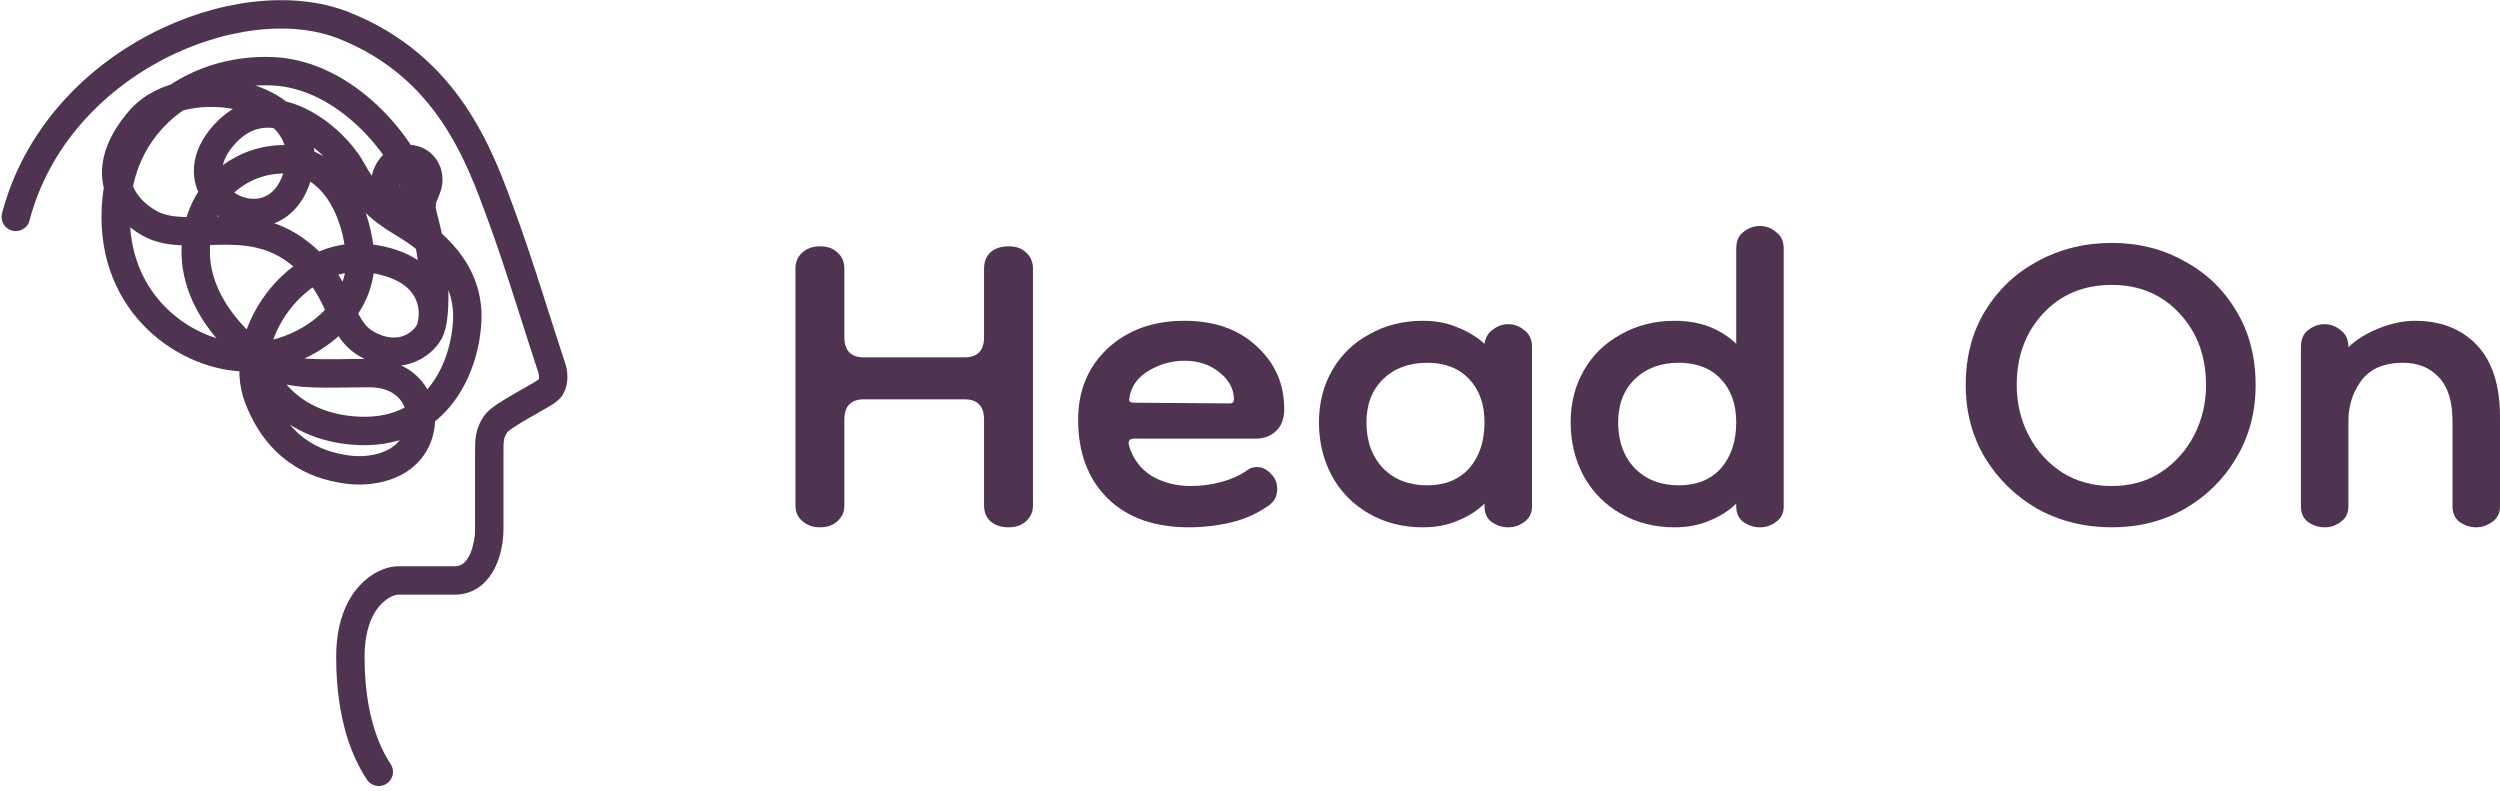
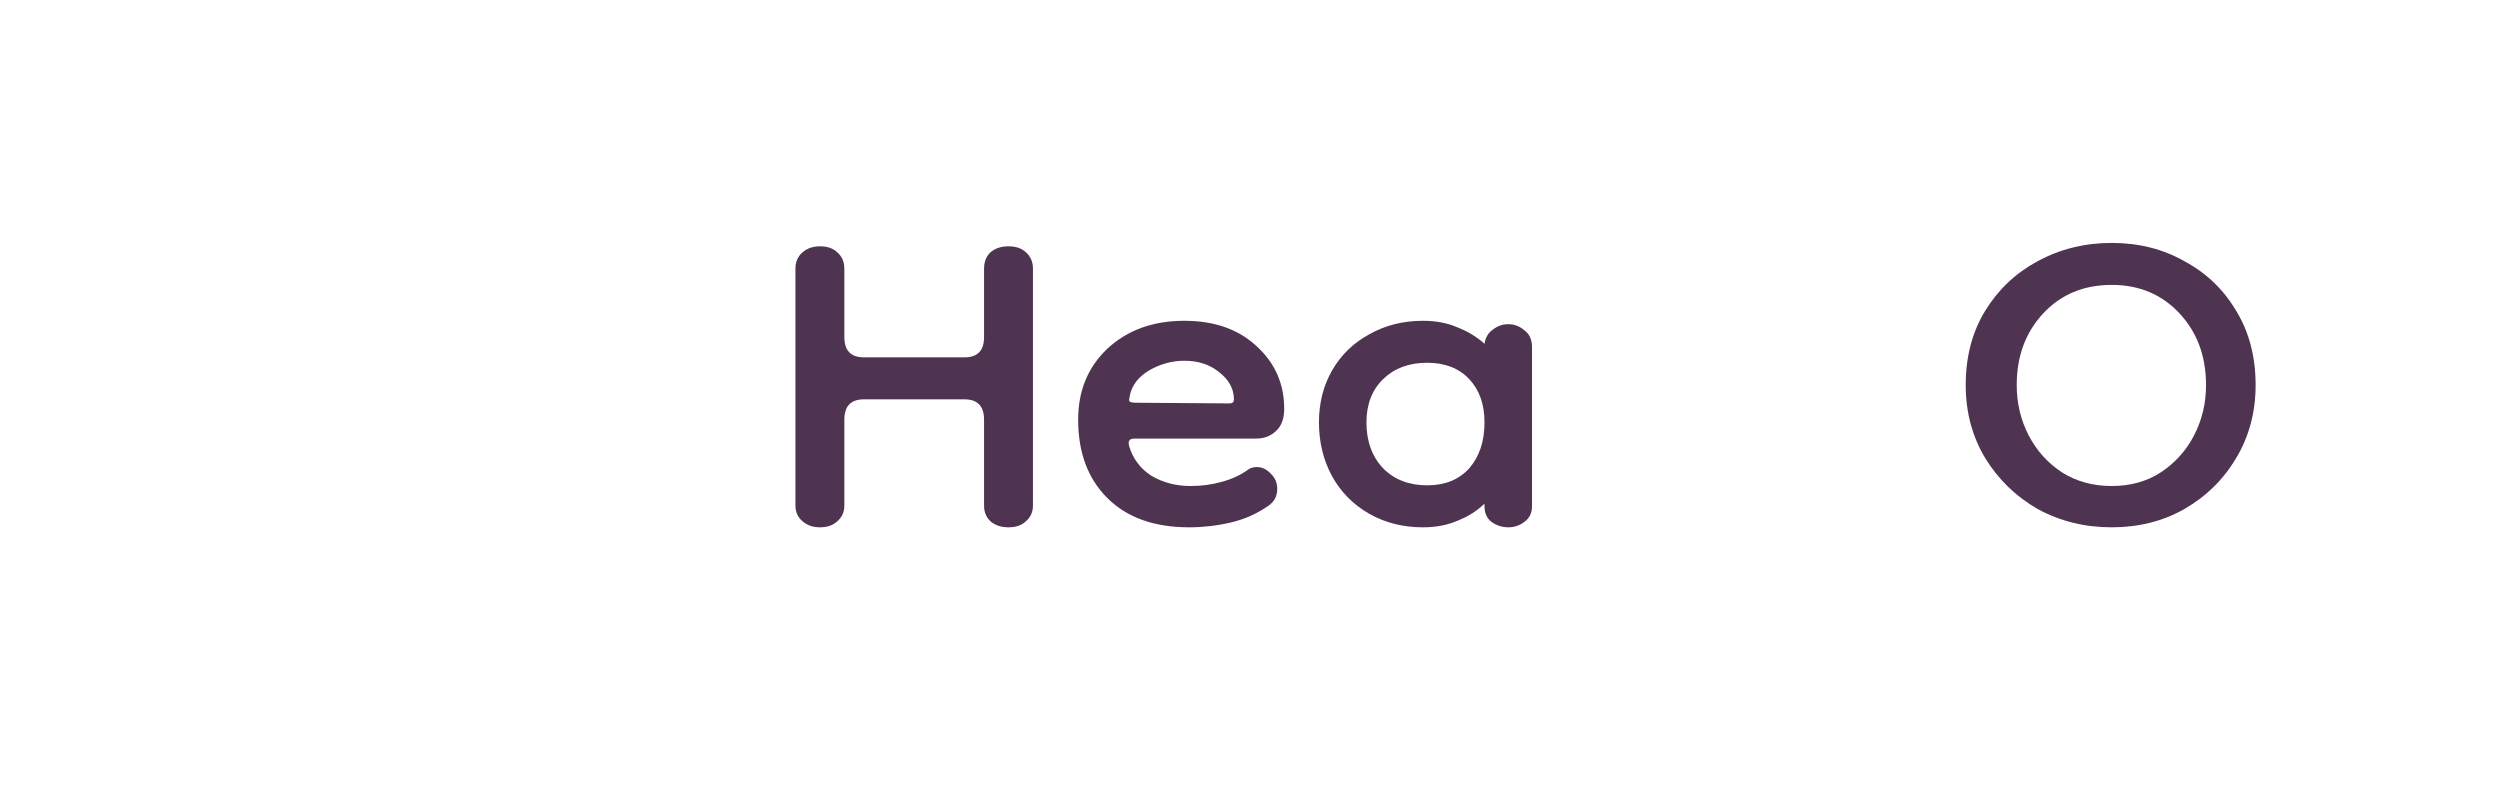
<svg xmlns="http://www.w3.org/2000/svg" width="177" height="56" viewBox="0 0 177 56" fill="none">
-   <path d="M1.117 15.355C4.023 4.29 16.985 -1.129 24.36 1.806C31.735 4.742 33.97 11.065 35.534 15.355C36.838 18.931 37.918 22.58 39.11 26.194C39.184 26.495 39.244 27.187 38.886 27.548C38.439 28 35.534 29.355 35.087 30.032C34.64 30.71 34.64 31.161 34.64 32.065C34.64 32.787 34.64 35.978 34.64 37.484C34.64 38.688 34.148 41.097 32.182 41.097C29.724 41.097 29.053 41.097 28.159 41.097C27.265 41.097 24.807 42.226 24.807 46.516C24.807 50.806 25.924 53.29 26.818 54.645M18.326 25.742C18.698 27.172 20.561 30.123 25.03 30.484C30.617 30.936 32.852 26.419 33.076 22.806C33.299 19.194 30.581 17.004 28.569 15.806C26.794 14.749 25.947 13.922 24.825 11.908C23.703 9.893 19.267 5.94 15.986 9.411C11.698 13.948 19.667 18.03 21.12 12.194C22.535 6.508 13.055 4.863 9.926 8.475C6.797 12.088 8.571 14.677 10.582 15.806C13.195 17.273 17.208 15.129 20.784 17.613C24.36 20.097 23.763 23.07 25.929 24.332C28.095 25.593 29.829 24.532 30.394 23.484C30.852 22.633 31.288 18.968 26.148 18.29C21.008 17.613 16.605 23.878 18.326 28.248C19.923 32.304 22.991 33.014 24.555 33.24C26.119 33.466 28.602 33.128 29.496 31.095C30.39 29.063 29.308 26.415 26.148 26.415C22.895 26.415 20.784 26.645 18.996 25.742C17.208 24.839 13.856 21.677 13.856 17.839C13.856 14 16.538 11.516 19.667 11.29C22.796 11.065 25.03 13.774 25.477 17.839C25.924 21.903 21.901 25.064 17.879 25.29C13.856 25.516 8.189 22.129 8.189 15.355C8.189 8.581 13.68 4.815 19.267 5.043C24.631 5.262 28.606 10.613 29.276 12.871C29.947 15.129 27.832 14.737 27.385 13.608C26.99 12.61 27.7 11.658 28.146 11.432C28.74 11.133 29.82 11.128 30.242 12.194C30.565 13.268 29.846 13.608 29.846 14.624C29.846 15.338 30.394 16.446 30.636 18.849C30.782 20.305 30.801 22.079 30.565 22.998" stroke="#4E3451" stroke-width="2.011" stroke-linecap="round" />
  <path d="M58.049 37.334C57.555 37.334 57.142 37.19 56.813 36.902C56.483 36.615 56.318 36.247 56.318 35.8V19.021C56.318 18.541 56.483 18.158 56.813 17.87C57.142 17.582 57.555 17.439 58.049 17.439C58.577 17.439 58.989 17.582 59.286 17.87C59.615 18.158 59.78 18.541 59.78 19.021V23.863C59.78 24.822 60.242 25.301 61.165 25.301H68.287C69.21 25.301 69.671 24.822 69.671 23.863V19.021C69.671 18.541 69.82 18.158 70.117 17.87C70.446 17.582 70.875 17.439 71.402 17.439C71.93 17.439 72.342 17.582 72.639 17.87C72.969 18.158 73.133 18.541 73.133 19.021V35.8C73.133 36.247 72.969 36.615 72.639 36.902C72.342 37.19 71.93 37.334 71.402 37.334C70.875 37.334 70.446 37.19 70.117 36.902C69.82 36.615 69.671 36.247 69.671 35.8V29.711C69.671 28.753 69.21 28.273 68.287 28.273H61.165C60.242 28.273 59.78 28.753 59.78 29.711V35.8C59.78 36.247 59.615 36.615 59.286 36.902C58.989 37.19 58.577 37.334 58.049 37.334Z" fill="#4E3451" />
  <path d="M84.196 37.334C81.723 37.334 79.795 36.647 78.41 35.272C77.025 33.898 76.333 32.044 76.333 29.711C76.333 27.666 77.025 25.988 78.41 24.678C79.828 23.367 81.641 22.712 83.85 22.712C85.993 22.712 87.708 23.319 88.993 24.534C90.279 25.716 90.922 27.186 90.922 28.944C90.922 29.647 90.725 30.175 90.329 30.526C89.966 30.878 89.488 31.054 88.895 31.054H80.289C79.96 31.054 79.844 31.23 79.943 31.581C80.207 32.476 80.734 33.179 81.526 33.69C82.35 34.17 83.273 34.41 84.295 34.41C85.053 34.41 85.779 34.314 86.471 34.122C87.197 33.93 87.823 33.642 88.351 33.259C88.516 33.131 88.73 33.067 88.993 33.067C89.356 33.067 89.686 33.227 89.983 33.547C90.279 33.834 90.428 34.186 90.428 34.601C90.428 34.793 90.395 34.985 90.329 35.176C90.263 35.368 90.115 35.56 89.884 35.752C89.026 36.359 88.103 36.775 87.114 36.998C86.158 37.222 85.185 37.334 84.196 37.334ZM87.065 28.561C87.263 28.561 87.362 28.465 87.362 28.273C87.362 27.538 87.015 26.899 86.323 26.355C85.663 25.812 84.839 25.541 83.85 25.541C82.993 25.541 82.168 25.764 81.377 26.212C80.619 26.659 80.157 27.25 79.992 27.985C79.992 27.985 79.992 28.002 79.992 28.033C79.96 28.161 79.943 28.273 79.943 28.369C79.976 28.465 80.124 28.513 80.388 28.513L87.065 28.561Z" fill="#4E3451" />
  <path d="M100.751 37.334C99.333 37.334 98.064 37.014 96.942 36.375C95.822 35.736 94.948 34.857 94.321 33.738C93.695 32.588 93.382 31.309 93.382 29.903C93.382 28.529 93.695 27.298 94.321 26.212C94.948 25.125 95.822 24.278 96.942 23.671C98.064 23.032 99.333 22.712 100.751 22.712C101.674 22.712 102.498 22.872 103.224 23.192C103.949 23.479 104.575 23.863 105.103 24.342C105.169 23.895 105.367 23.559 105.696 23.335C106.026 23.08 106.389 22.952 106.784 22.952C107.213 22.952 107.592 23.096 107.922 23.383C108.285 23.639 108.466 24.038 108.466 24.582V35.848C108.466 36.327 108.285 36.695 107.922 36.95C107.592 37.206 107.213 37.334 106.784 37.334C106.356 37.334 105.96 37.206 105.597 36.95C105.268 36.695 105.103 36.327 105.103 35.848V35.656C104.575 36.167 103.949 36.567 103.224 36.854C102.498 37.174 101.674 37.334 100.751 37.334ZM101.047 34.361C102.3 34.361 103.289 33.962 104.015 33.163C104.74 32.332 105.103 31.245 105.103 29.903C105.103 28.625 104.74 27.602 104.015 26.835C103.289 26.068 102.3 25.684 101.047 25.684C99.762 25.684 98.723 26.068 97.932 26.835C97.14 27.602 96.745 28.625 96.745 29.903C96.745 31.245 97.14 32.332 97.932 33.163C98.723 33.962 99.762 34.361 101.047 34.361Z" fill="#4E3451" />
-   <path d="M118.572 37.334C117.155 37.334 115.885 37.014 114.764 36.375C113.643 35.736 112.77 34.857 112.143 33.738C111.517 32.588 111.203 31.309 111.203 29.903C111.203 28.529 111.517 27.298 112.143 26.212C112.77 25.125 113.643 24.278 114.764 23.671C115.885 23.032 117.155 22.712 118.572 22.712C119.496 22.712 120.32 22.856 121.045 23.144C121.771 23.431 122.397 23.831 122.925 24.342V17.631C122.925 17.087 123.089 16.688 123.419 16.432C123.782 16.144 124.178 16 124.606 16C125.035 16 125.414 16.144 125.744 16.432C126.106 16.688 126.288 17.087 126.288 17.631V35.848C126.288 36.327 126.106 36.695 125.744 36.95C125.414 37.206 125.035 37.334 124.606 37.334C124.178 37.334 123.782 37.206 123.419 36.95C123.089 36.695 122.925 36.327 122.925 35.848V35.656C122.397 36.167 121.771 36.567 121.045 36.854C120.32 37.174 119.496 37.334 118.572 37.334ZM118.869 34.361C120.122 34.361 121.111 33.962 121.837 33.163C122.562 32.332 122.925 31.245 122.925 29.903C122.925 28.625 122.562 27.602 121.837 26.835C121.111 26.068 120.122 25.684 118.869 25.684C117.583 25.684 116.545 26.068 115.753 26.835C114.962 27.602 114.566 28.625 114.566 29.903C114.566 31.245 114.962 32.332 115.753 33.163C116.545 33.962 117.583 34.361 118.869 34.361Z" fill="#4E3451" />
  <path d="M149.51 37.334C147.598 37.334 145.85 36.902 144.267 36.039C142.718 35.145 141.481 33.946 140.558 32.444C139.635 30.91 139.173 29.184 139.173 27.266C139.173 25.253 139.635 23.495 140.558 21.993C141.481 20.491 142.718 19.324 144.267 18.493C145.85 17.631 147.598 17.199 149.51 17.199C151.422 17.199 153.137 17.631 154.653 18.493C156.203 19.324 157.423 20.491 158.313 21.993C159.236 23.495 159.698 25.253 159.698 27.266C159.698 29.184 159.236 30.91 158.313 32.444C157.423 33.946 156.203 35.145 154.653 36.039C153.137 36.902 151.422 37.334 149.51 37.334ZM149.51 34.41C150.829 34.41 151.983 34.09 152.972 33.451C153.994 32.779 154.785 31.901 155.346 30.814C155.906 29.727 156.187 28.545 156.187 27.266C156.187 25.221 155.56 23.527 154.307 22.185C153.054 20.842 151.455 20.171 149.51 20.171C147.532 20.171 145.916 20.842 144.663 22.185C143.41 23.527 142.784 25.221 142.784 27.266C142.784 28.545 143.064 29.727 143.625 30.814C144.185 31.901 144.976 32.779 145.998 33.451C147.021 34.09 148.191 34.41 149.51 34.41Z" fill="#4E3451" />
-   <path d="M175.318 37.334C174.89 37.334 174.494 37.206 174.132 36.95C173.802 36.695 173.637 36.327 173.637 35.848V29.807C173.637 28.401 173.307 27.362 172.648 26.691C172.021 26.02 171.181 25.684 170.126 25.684C168.774 25.684 167.785 26.116 167.158 26.979C166.565 27.81 166.268 28.737 166.268 29.759V35.848C166.268 36.327 166.087 36.695 165.724 36.95C165.394 37.206 165.015 37.334 164.586 37.334C164.158 37.334 163.762 37.206 163.399 36.95C163.07 36.695 162.905 36.327 162.905 35.848V24.582C162.905 24.038 163.07 23.639 163.399 23.383C163.762 23.096 164.158 22.952 164.586 22.952C165.015 22.952 165.394 23.096 165.724 23.383C166.087 23.639 166.268 24.038 166.268 24.582C166.828 24.038 167.554 23.591 168.444 23.239C169.334 22.888 170.175 22.712 170.966 22.712C172.813 22.712 174.28 23.287 175.368 24.438C176.456 25.588 177 27.282 177 29.52V35.848C177 36.327 176.819 36.695 176.456 36.95C176.093 37.206 175.714 37.334 175.318 37.334Z" fill="#4E3451" />
</svg>